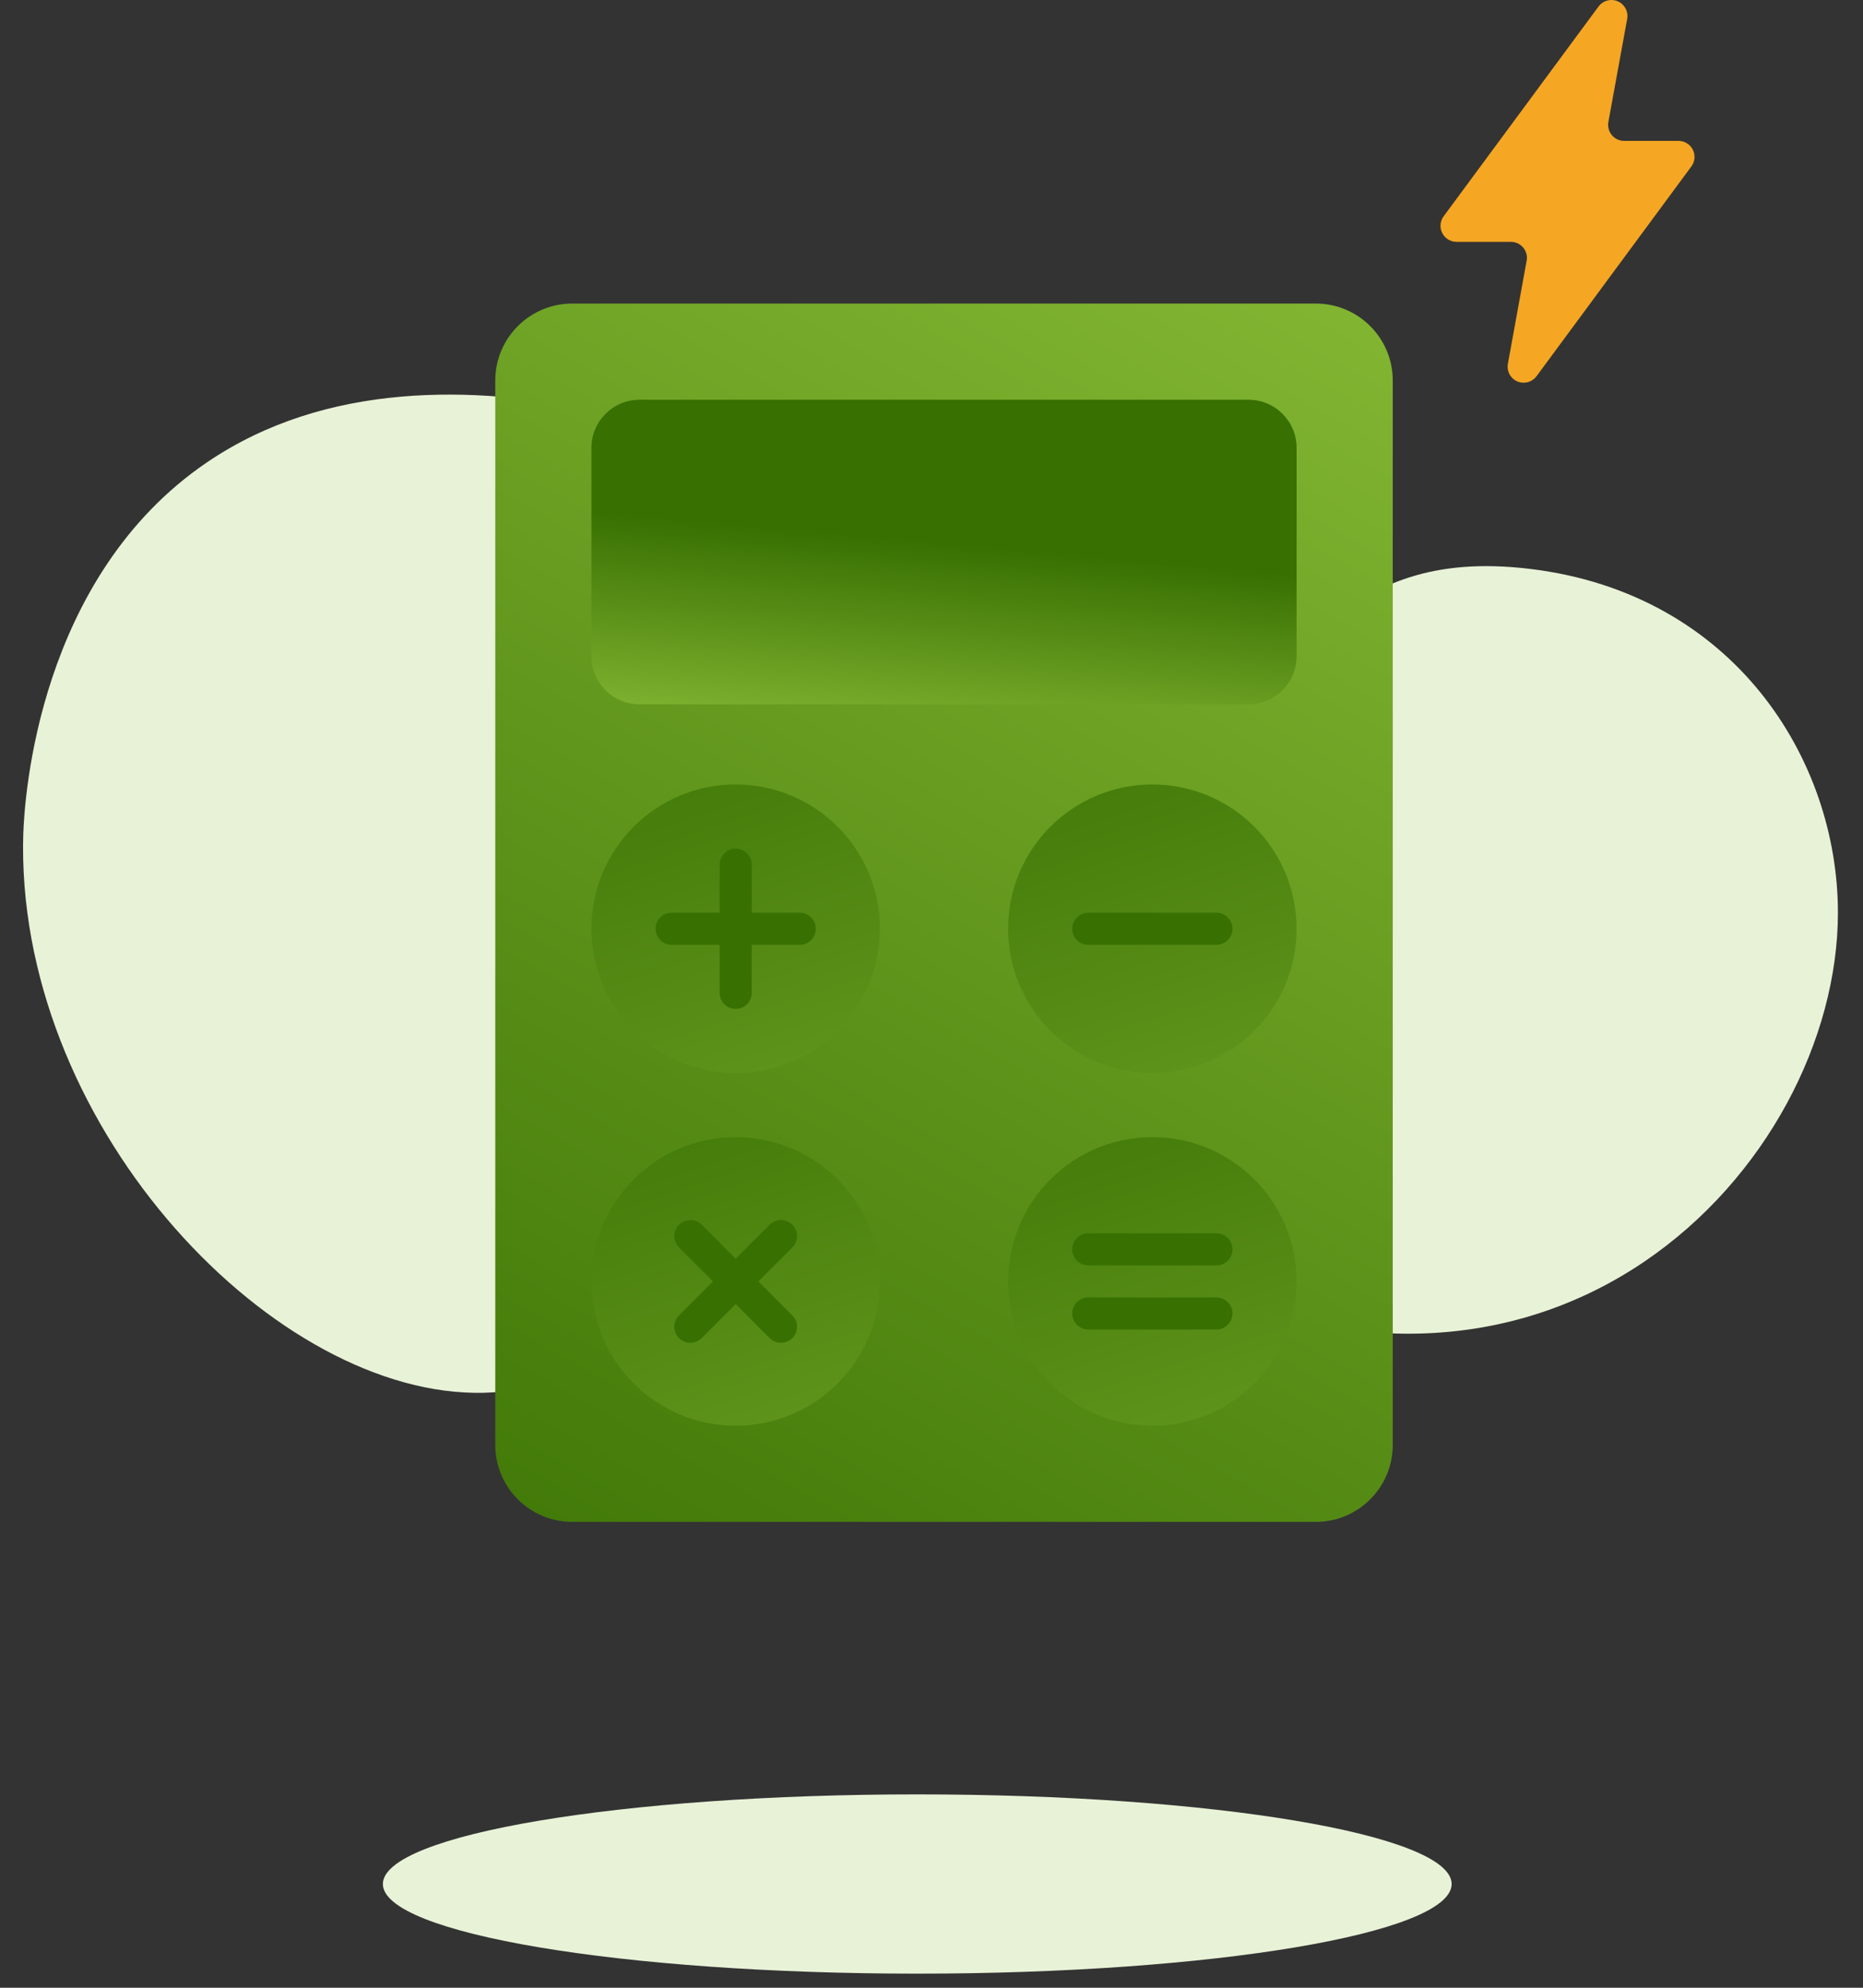
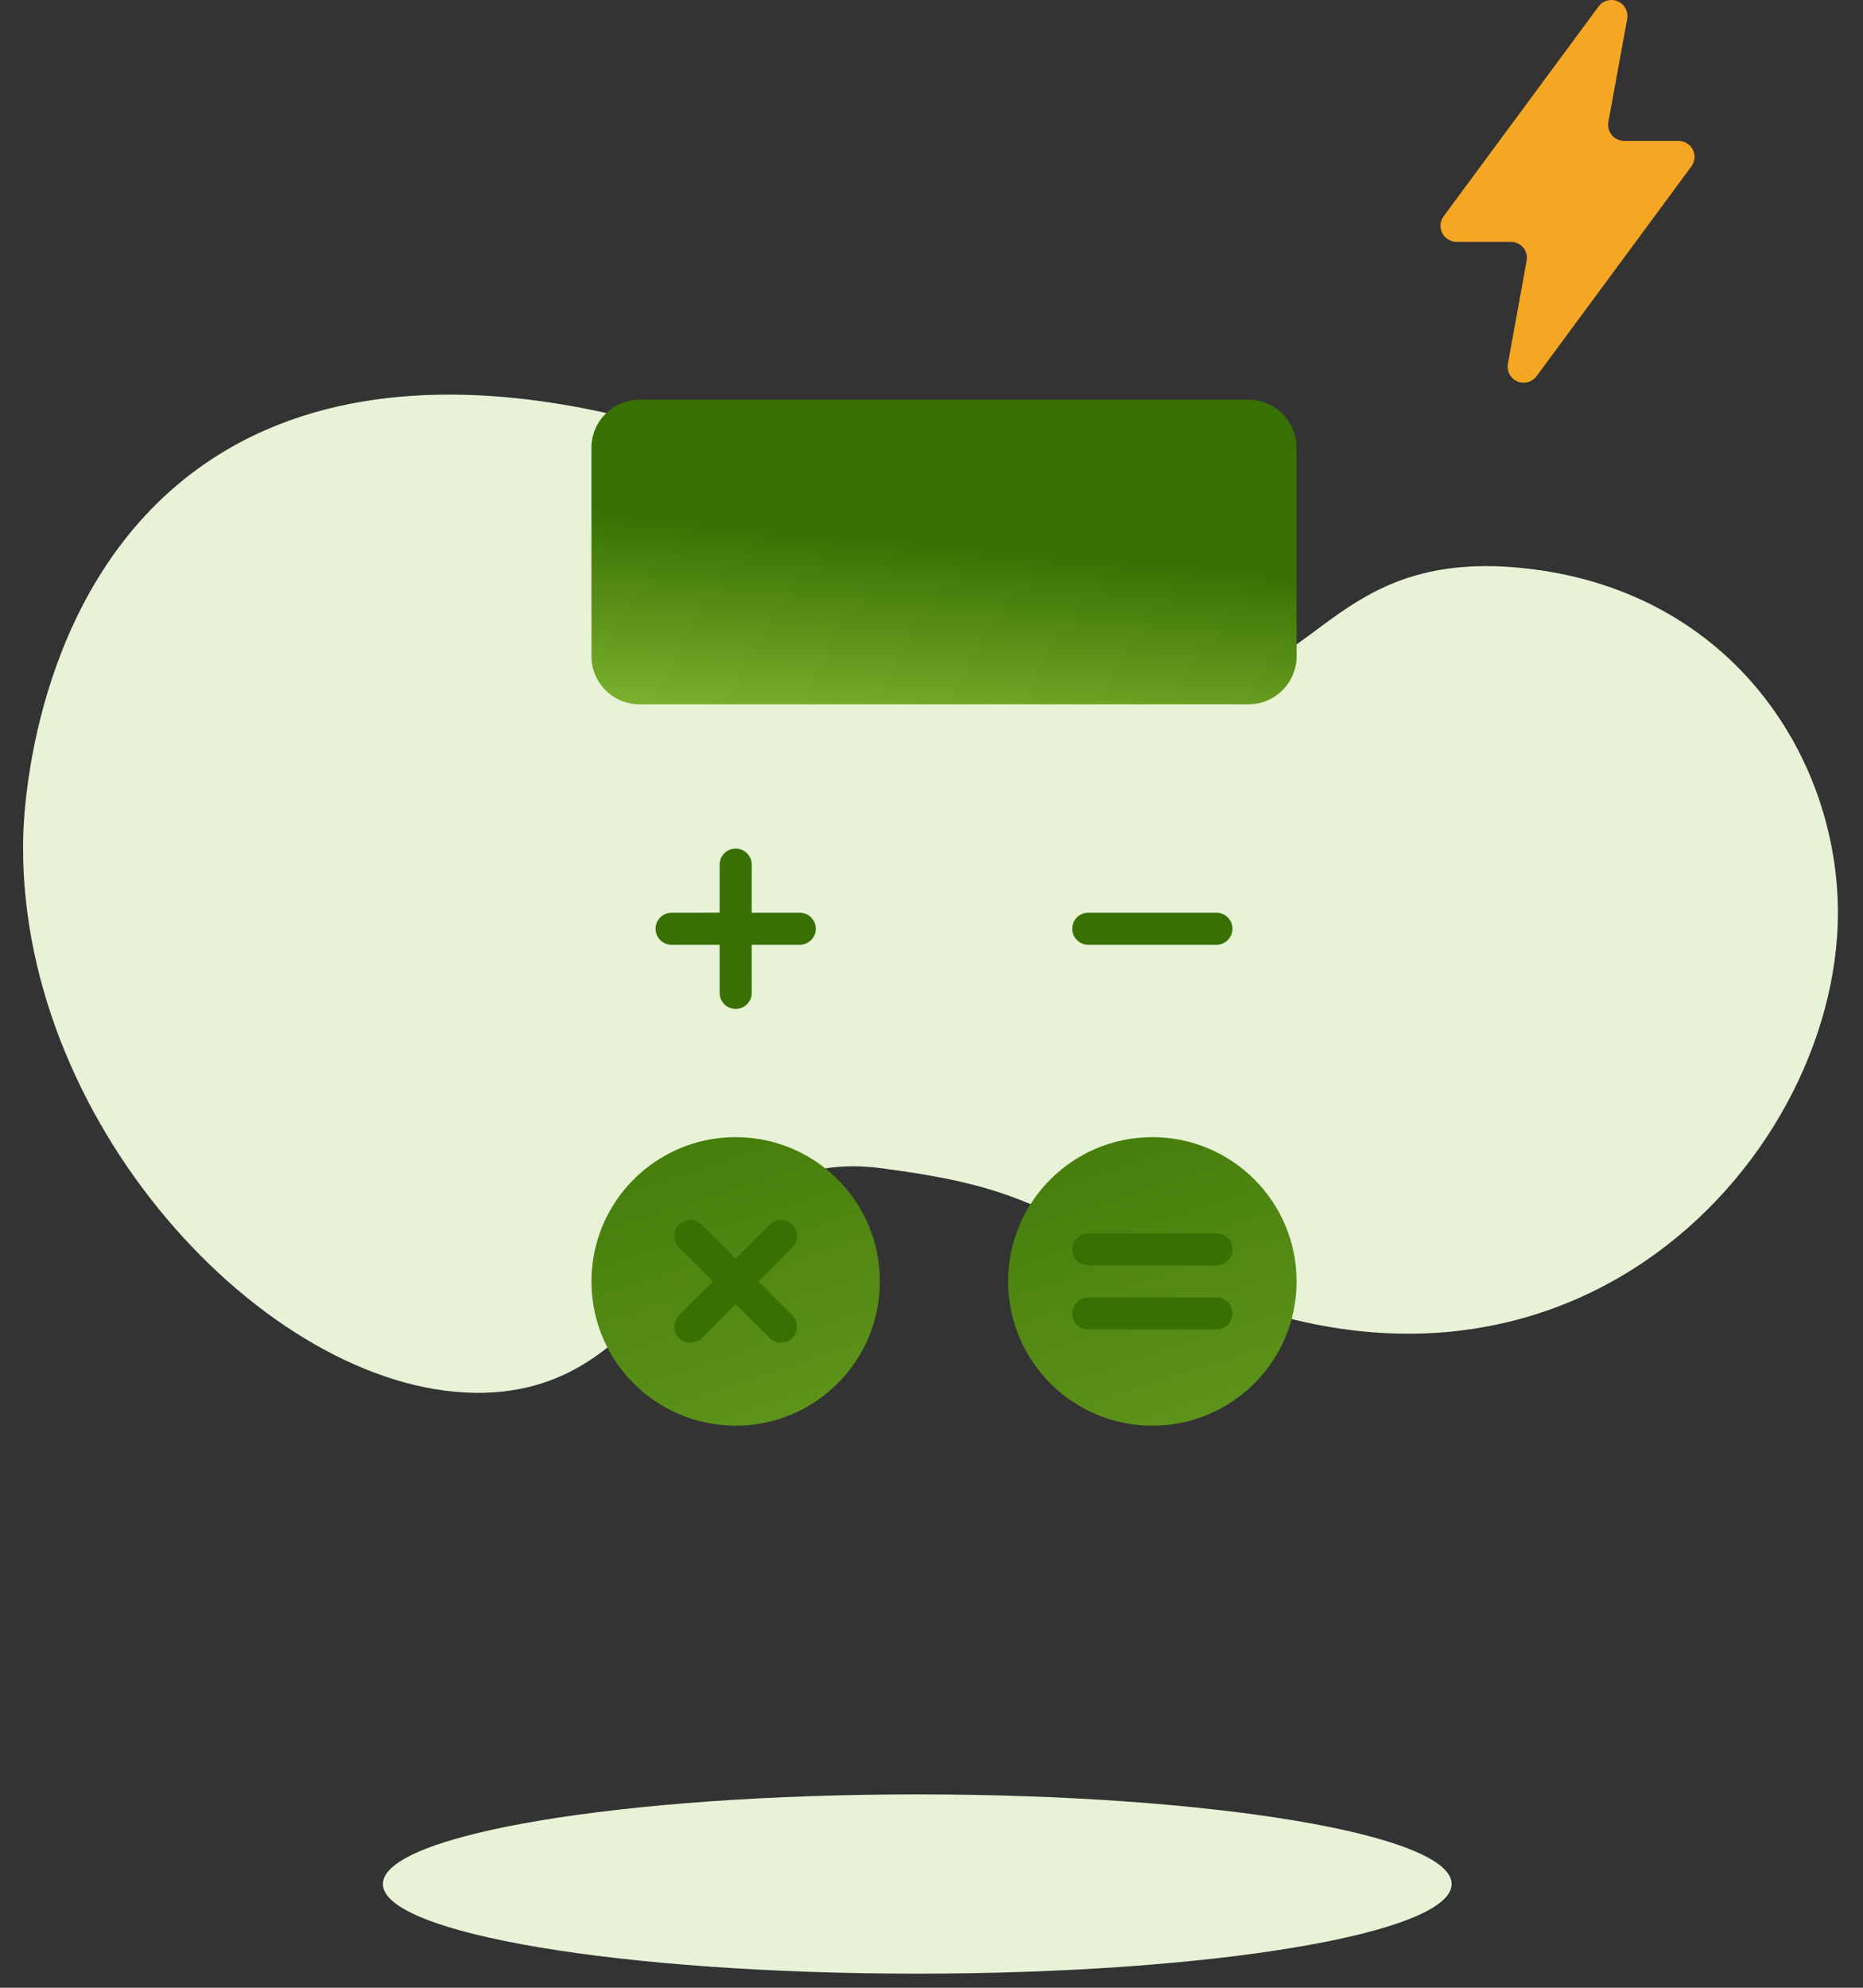
<svg xmlns="http://www.w3.org/2000/svg" xmlns:xlink="http://www.w3.org/1999/xlink" width="60px" height="64px" viewBox="0 0 60 64" version="1.1">
  <rect x="0" y="0" width="60" height="64" fill="#333333" stroke="none" />
  <title>Icon-calculadora</title>
  <defs>
    <linearGradient x1="18.388%" y1="129.119%" x2="82.4%" y2="-24.234%" id="linearGradient-1">
      <stop stop-color="#387002" offset="0%" />
      <stop stop-color="#8ABD37" offset="100%" />
      <stop stop-color="#8ABD37" offset="100%" />
    </linearGradient>
    <linearGradient x1="172.321%" y1="267.931%" x2="61.187%" y2="-71.529%" id="linearGradient-2">
      <stop stop-color="#8ABD37" offset="0%" />
      <stop stop-color="#387002" offset="100%" />
    </linearGradient>
    <linearGradient x1="-26.003%" y1="31.293%" x2="-40.854%" y2="102.832%" id="linearGradient-3">
      <stop stop-color="#387002" offset="0%" />
      <stop stop-color="#8ABD37" offset="100%" />
    </linearGradient>
    <path d="M53.315,4.536 L51.565,4.536 C51.28,4.536 51.049,4.305 51.049,4.02 C51.049,3.989 51.051,3.958 51.057,3.927 L51.662,0.609 C51.713,0.328 51.527,0.059 51.247,0.008 C51.053,-0.027 50.856,0.051 50.739,0.21 L45.751,6.964 C45.582,7.193 45.631,7.516 45.86,7.686 C45.949,7.751 46.056,7.787 46.167,7.787 L47.917,7.787 C48.202,7.787 48.433,8.018 48.433,8.303 C48.433,8.334 48.43,8.365 48.424,8.395 L47.82,11.714 C47.769,11.994 47.954,12.263 48.235,12.314 C48.429,12.349 48.626,12.271 48.743,12.113 L53.73,5.358 C53.899,5.129 53.851,4.806 53.621,4.637 C53.533,4.571 53.425,4.536 53.315,4.536 Z" id="path-4" />
  </defs>
  <g id="1600" stroke="none" stroke-width="1" fill="none" fill-rule="evenodd">
    <g id="1600_Calculadora-Potencia-0" transform="translate(-770, -207)">
      <g id="Group" transform="translate(768, 207)">
        <g id="Group-5" transform="translate(2.743, 0)">
          <path d="M5.925,14.885 C13.58,9.683 25.067,15.354 26.15,15.906 C31.656,18.713 32.658,21.831 37.24,22.018 C41.706,22.201 42.018,17.52 48.557,18.32 C55.095,19.119 58.449,24.439 58.449,29.387 C58.449,37.523 49.191,47.418 36.37,40.742 L34.391,39.705 C32.096,38.515 30.909,38.037 27.596,37.608 C21.361,36.802 21.172,44.701 14.827,44.844 C8.165,44.993 -0.044,36.458 4.40078082e-14,27.226 L0.007,26.853 C0.045,25.696 0.482,18.583 5.925,14.885 Z" id="Fill-1" fill="#E8F2D7" />
-           <path d="M15.208,46.522 L15.208,12.251 C15.208,10.883 16.318,9.774 17.686,9.774 L41.634,9.774 C43.003,9.774 44.112,10.883 44.112,12.251 L44.112,46.522 C44.112,47.891 43.003,49 41.634,49 L17.686,49 C16.318,49 15.208,47.891 15.208,46.522 Z" id="Path" fill="url(#linearGradient-1)" fill-rule="nonzero" />
-           <circle id="Oval-Copy-6" fill="url(#linearGradient-2)" fill-rule="nonzero" cx="22.95" cy="29.903" r="4.645" />
          <path d="M22.95,27.322 C23.235,27.322 23.467,27.554 23.467,27.839 L23.466,29.387 L25.015,29.387 C25.3,29.387 25.531,29.618 25.531,29.903 C25.531,30.188 25.3,30.419 25.015,30.419 L23.466,30.419 L23.467,31.968 C23.467,32.253 23.235,32.484 22.95,32.484 C22.665,32.484 22.434,32.253 22.434,31.968 L22.434,30.419 L20.886,30.419 C20.601,30.419 20.37,30.188 20.37,29.903 C20.37,29.618 20.601,29.387 20.886,29.387 L22.434,29.386 L22.434,27.839 C22.434,27.554 22.665,27.322 22.95,27.322 Z" id="Path" fill="#387002" fill-rule="nonzero" />
          <circle id="Oval-Copy-58" fill="url(#linearGradient-2)" fill-rule="nonzero" cx="22.95" cy="41.258" r="4.645" />
          <path d="M21.856,39.433 L22.95,40.527 L24.045,39.433 C24.247,39.232 24.574,39.232 24.775,39.433 C24.977,39.635 24.977,39.961 24.775,40.163 L23.68,41.258 L24.775,42.353 C24.977,42.554 24.977,42.881 24.775,43.083 C24.574,43.284 24.247,43.284 24.045,43.083 L22.95,41.988 L21.856,43.083 C21.654,43.284 21.327,43.284 21.126,43.083 C20.924,42.881 20.924,42.554 21.126,42.353 L22.22,41.258 L21.126,40.163 C20.924,39.961 20.924,39.635 21.126,39.433 C21.327,39.232 21.654,39.232 21.856,39.433 Z" id="Path" fill="#387002" fill-rule="nonzero" />
-           <circle id="Oval-Copy-57" fill="url(#linearGradient-2)" fill-rule="nonzero" cx="36.37" cy="29.903" r="4.645" />
          <path d="M38.95,29.903 C38.95,30.188 38.719,30.419 38.434,30.419 L34.305,30.419 C34.02,30.419 33.789,30.188 33.789,29.903 C33.789,29.618 34.02,29.387 34.305,29.387 L38.434,29.387 C38.719,29.387 38.95,29.618 38.95,29.903 Z" id="Rectangle" fill="#387002" fill-rule="nonzero" />
          <circle id="Oval-Copy-59" fill="url(#linearGradient-2)" fill-rule="nonzero" cx="36.37" cy="41.258" r="4.645" />
          <path d="M38.95,40.226 C38.95,40.511 38.719,40.742 38.434,40.742 L34.305,40.742 C34.02,40.742 33.789,40.511 33.789,40.226 C33.789,39.941 34.02,39.71 34.305,39.71 L38.434,39.71 C38.719,39.71 38.95,39.941 38.95,40.226 Z" id="Rectangle-Copy-58" fill="#387002" fill-rule="nonzero" />
          <path d="M38.95,42.29 C38.95,42.575 38.719,42.806 38.434,42.806 L34.305,42.806 C34.02,42.806 33.789,42.575 33.789,42.29 C33.789,42.005 34.02,41.774 34.305,41.774 L38.434,41.774 C38.719,41.774 38.95,42.005 38.95,42.29 Z" id="Rectangle-Copy-59" fill="#387002" fill-rule="nonzero" />
          <path d="M19.854,12.871 L39.467,12.871 C40.322,12.871 41.015,13.564 41.015,14.419 L41.015,21.129 C41.015,21.984 40.322,22.677 39.467,22.677 L19.854,22.677 C18.999,22.677 18.305,21.984 18.305,21.129 L18.305,14.419 C18.305,13.564 18.999,12.871 19.854,12.871 Z" id="Rectangle" fill="url(#linearGradient-3)" fill-rule="nonzero" />
          <mask id="mask-5" fill="white">
            <use xlink:href="#path-4" />
          </mask>
          <use id="Mask" fill="#F5A623" fill-rule="nonzero" xlink:href="#path-4" />
          <path d="M46.009,60.66 C46.009,62.253 38.304,63.546 28.798,63.546 C19.293,63.546 11.588,62.253 11.588,60.66 C11.588,59.066 19.293,57.774 28.798,57.774 C38.304,57.774 46.009,59.066 46.009,60.66" id="Fill-57" fill="#E8F2D7" />
        </g>
      </g>
    </g>
  </g>
</svg>